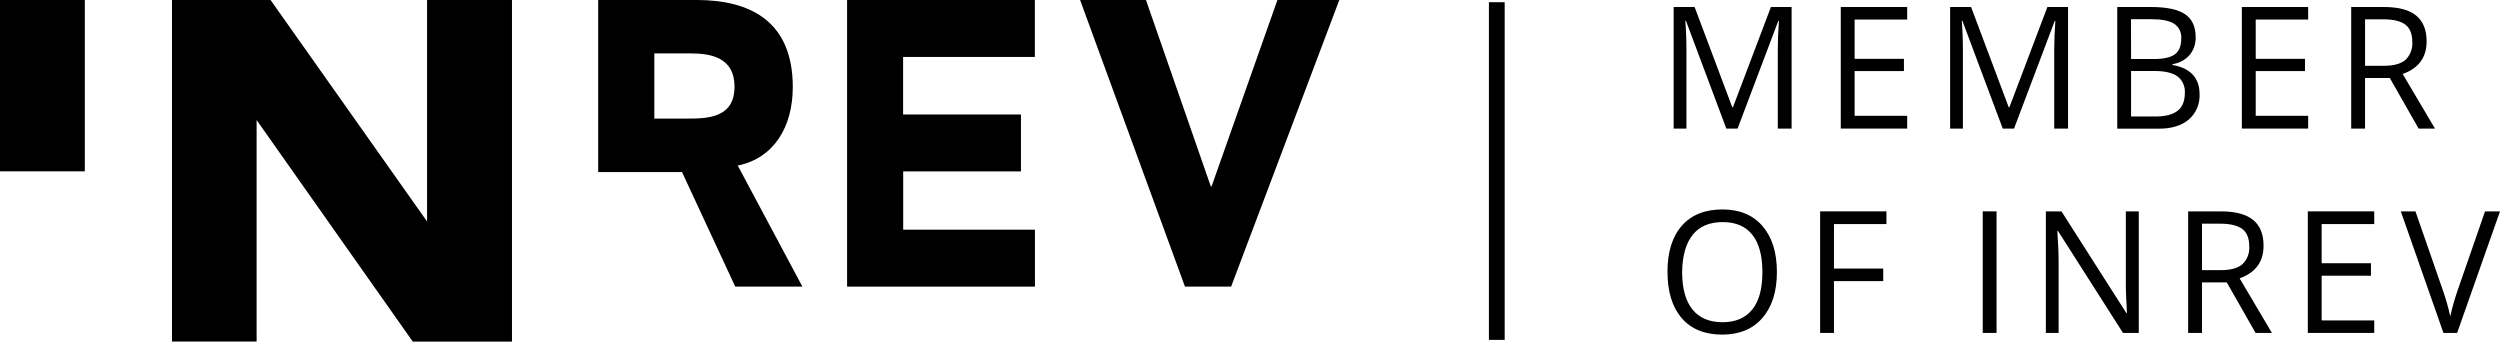
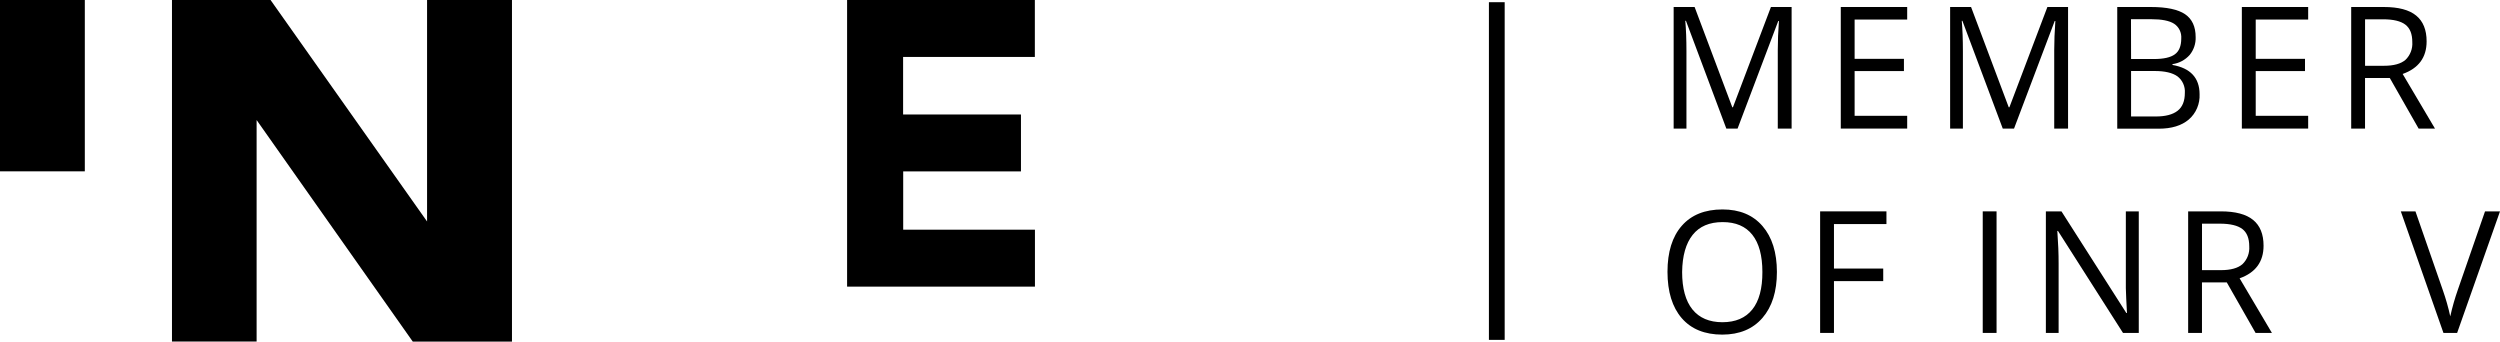
<svg xmlns="http://www.w3.org/2000/svg" width="161" height="22" viewBox="0 0 161 22" fill="none">
  <g clip-path="url(#clip0_4130_53)">
    <path d="M111.175 8.28L108.576 1.34H108.533C108.581 1.89 108.607 2.544 108.607 3.3V8.28H107.783V0.451H109.133L111.56 6.91H111.601L114.048 0.451H115.38V8.28H114.489V3.235C114.489 2.658 114.512 2.03 114.563 1.352H114.52L111.9 8.28H111.175Z" fill="black" />
    <path d="M122.823 8.28H118.546V0.451H122.823V1.259H119.437V3.789H122.613V4.577H119.437V7.458H122.823V8.28Z" fill="black" />
    <path d="M128.977 8.28L126.378 1.34H126.338C126.386 1.89 126.411 2.544 126.411 3.3V8.28H125.588V0.451H126.937L129.363 6.91H129.405L131.852 0.451H133.183V8.28H132.292V3.235C132.292 2.658 132.317 2.03 132.365 1.352H132.323L129.704 8.28H128.977Z" fill="black" />
    <path d="M136.351 0.451H138.514C139.53 0.451 140.265 0.607 140.72 0.916C141.175 1.228 141.4 1.718 141.4 2.39C141.416 2.808 141.277 3.218 141.015 3.539C140.726 3.862 140.334 4.073 139.908 4.13V4.183C141.065 4.388 141.647 5.013 141.653 6.059C141.684 6.686 141.427 7.293 140.957 7.697C140.494 8.091 139.848 8.288 139.017 8.288H136.351V0.451ZM137.241 3.801H138.709C139.337 3.801 139.787 3.7 140.058 3.5C140.336 3.302 140.473 2.958 140.473 2.479C140.502 2.1 140.326 1.734 140.012 1.529C139.704 1.332 139.216 1.237 138.545 1.237H137.236L137.241 3.801ZM137.241 4.573V7.501H138.838C139.457 7.501 139.922 7.379 140.236 7.135C140.55 6.891 140.704 6.508 140.704 5.986C140.735 5.568 140.554 5.163 140.224 4.914C139.906 4.688 139.418 4.573 138.765 4.573H137.241Z" fill="black" />
    <path d="M148.646 8.28H144.375V0.451H148.646V1.259H145.268V3.789H148.442V4.577H145.268V7.458H148.646V8.28Z" fill="black" />
    <path d="M152.308 5.025V8.28H151.417V0.451H153.519C154.458 0.451 155.152 0.634 155.601 1.003C156.05 1.371 156.274 1.923 156.274 2.662C156.274 3.699 155.759 4.398 154.731 4.763L156.812 8.28H155.759L153.904 5.025H152.308ZM152.308 4.236H153.528C154.159 4.236 154.62 4.108 154.913 3.854C155.221 3.559 155.383 3.137 155.352 2.705C155.352 2.187 155.204 1.815 154.905 1.586C154.606 1.358 154.128 1.243 153.467 1.243H152.31V4.236H152.308Z" fill="black" />
    <path d="M114.433 17.515C114.433 18.768 114.123 19.754 113.504 20.471C112.885 21.188 112.023 21.547 110.918 21.549C109.788 21.549 108.917 21.196 108.306 20.491C107.694 19.785 107.388 18.79 107.386 17.505C107.386 16.23 107.693 15.241 108.308 14.54C108.923 13.838 109.796 13.488 110.928 13.488C112.029 13.488 112.889 13.844 113.506 14.56C114.123 15.275 114.431 16.26 114.433 17.515ZM108.329 17.515C108.329 18.575 108.551 19.379 108.992 19.927C109.434 20.475 110.078 20.749 110.92 20.751C111.769 20.751 112.411 20.477 112.848 19.931C113.286 19.385 113.502 18.579 113.498 17.515C113.498 16.465 113.282 15.665 112.85 15.119C112.418 14.573 111.78 14.302 110.936 14.303C110.087 14.303 109.445 14.577 109.008 15.125C108.57 15.673 108.344 16.469 108.329 17.515Z" fill="black" />
    <path d="M118.107 21.44H117.216V13.612H121.487V14.43H118.107V17.295H121.28V18.104H118.107V21.44Z" fill="black" />
    <path d="M127.688 21.44V13.612H128.578V21.44H127.688Z" fill="black" />
    <path d="M137.737 21.44H136.721L132.533 14.871H132.492C132.548 15.641 132.577 16.349 132.575 16.991V21.44H131.754V13.612H132.758L136.935 20.156H136.977C136.977 20.059 136.954 19.75 136.929 19.228C136.904 18.705 136.896 18.329 136.904 18.104V13.612H137.737V21.44Z" fill="black" />
    <path d="M141.807 18.185V21.44H140.917V13.612H143.018C143.957 13.612 144.651 13.795 145.101 14.164C145.55 14.532 145.773 15.084 145.773 15.823C145.773 16.859 145.259 17.559 144.231 17.923L146.311 21.44H145.259L143.404 18.185H141.807ZM141.807 17.397H143.028C143.656 17.397 144.119 17.269 144.412 17.015C144.721 16.719 144.883 16.297 144.852 15.866C144.852 15.348 144.703 14.973 144.405 14.747C144.106 14.52 143.627 14.406 142.966 14.404H141.809V17.397H141.807Z" fill="black" />
-     <path d="M152.902 21.44H148.623V13.612H152.902V14.43H149.514V16.952H152.69V17.756H149.514V20.636H152.902V21.44Z" fill="black" />
    <path d="M160.036 13.612H161L158.239 21.44H157.358L154.612 13.612H155.555L157.315 18.678C157.51 19.232 157.672 19.799 157.797 20.374C157.927 19.787 158.092 19.21 158.291 18.644L160.036 13.612Z" fill="black" />
    <path d="M0 0H5.462V11.034H0V0Z" fill="black" />
    <path d="M11.075 0.002H17.425L27.503 14.262V0.002H32.971V22H26.583L16.526 7.73V21.996H11.075V0.002Z" fill="black" />
-     <path d="M38.524 0H44.87C48.231 0 51.055 1.302 51.055 5.604C51.055 8.185 49.829 10.191 47.511 10.662L51.674 18.457H47.349L43.921 11.08H38.523V0H38.524ZM42.138 7.637H44.268C45.589 7.637 47.303 7.586 47.303 5.578C47.303 3.726 45.821 3.44 44.5 3.44H42.138V7.637Z" fill="black" />
    <path d="M54.553 0H66.644V3.667H58.16V7.373H65.75V11.038H58.166V14.792H66.65V18.459H54.553V0Z" fill="black" />
-     <path d="M69.558 0H73.8L77.976 12.006H78.024L82.266 0H86.252L79.285 18.457H76.312L69.558 0Z" fill="black" />
    <path d="M96.901 0.142H95.886V21.888H96.901V0.142Z" fill="black" />
  </g>
  <defs>
    <clipPath id="clip0_4130_53">
      <rect width="161" height="22" fill="white" />
    </clipPath>
  </defs>
</svg>